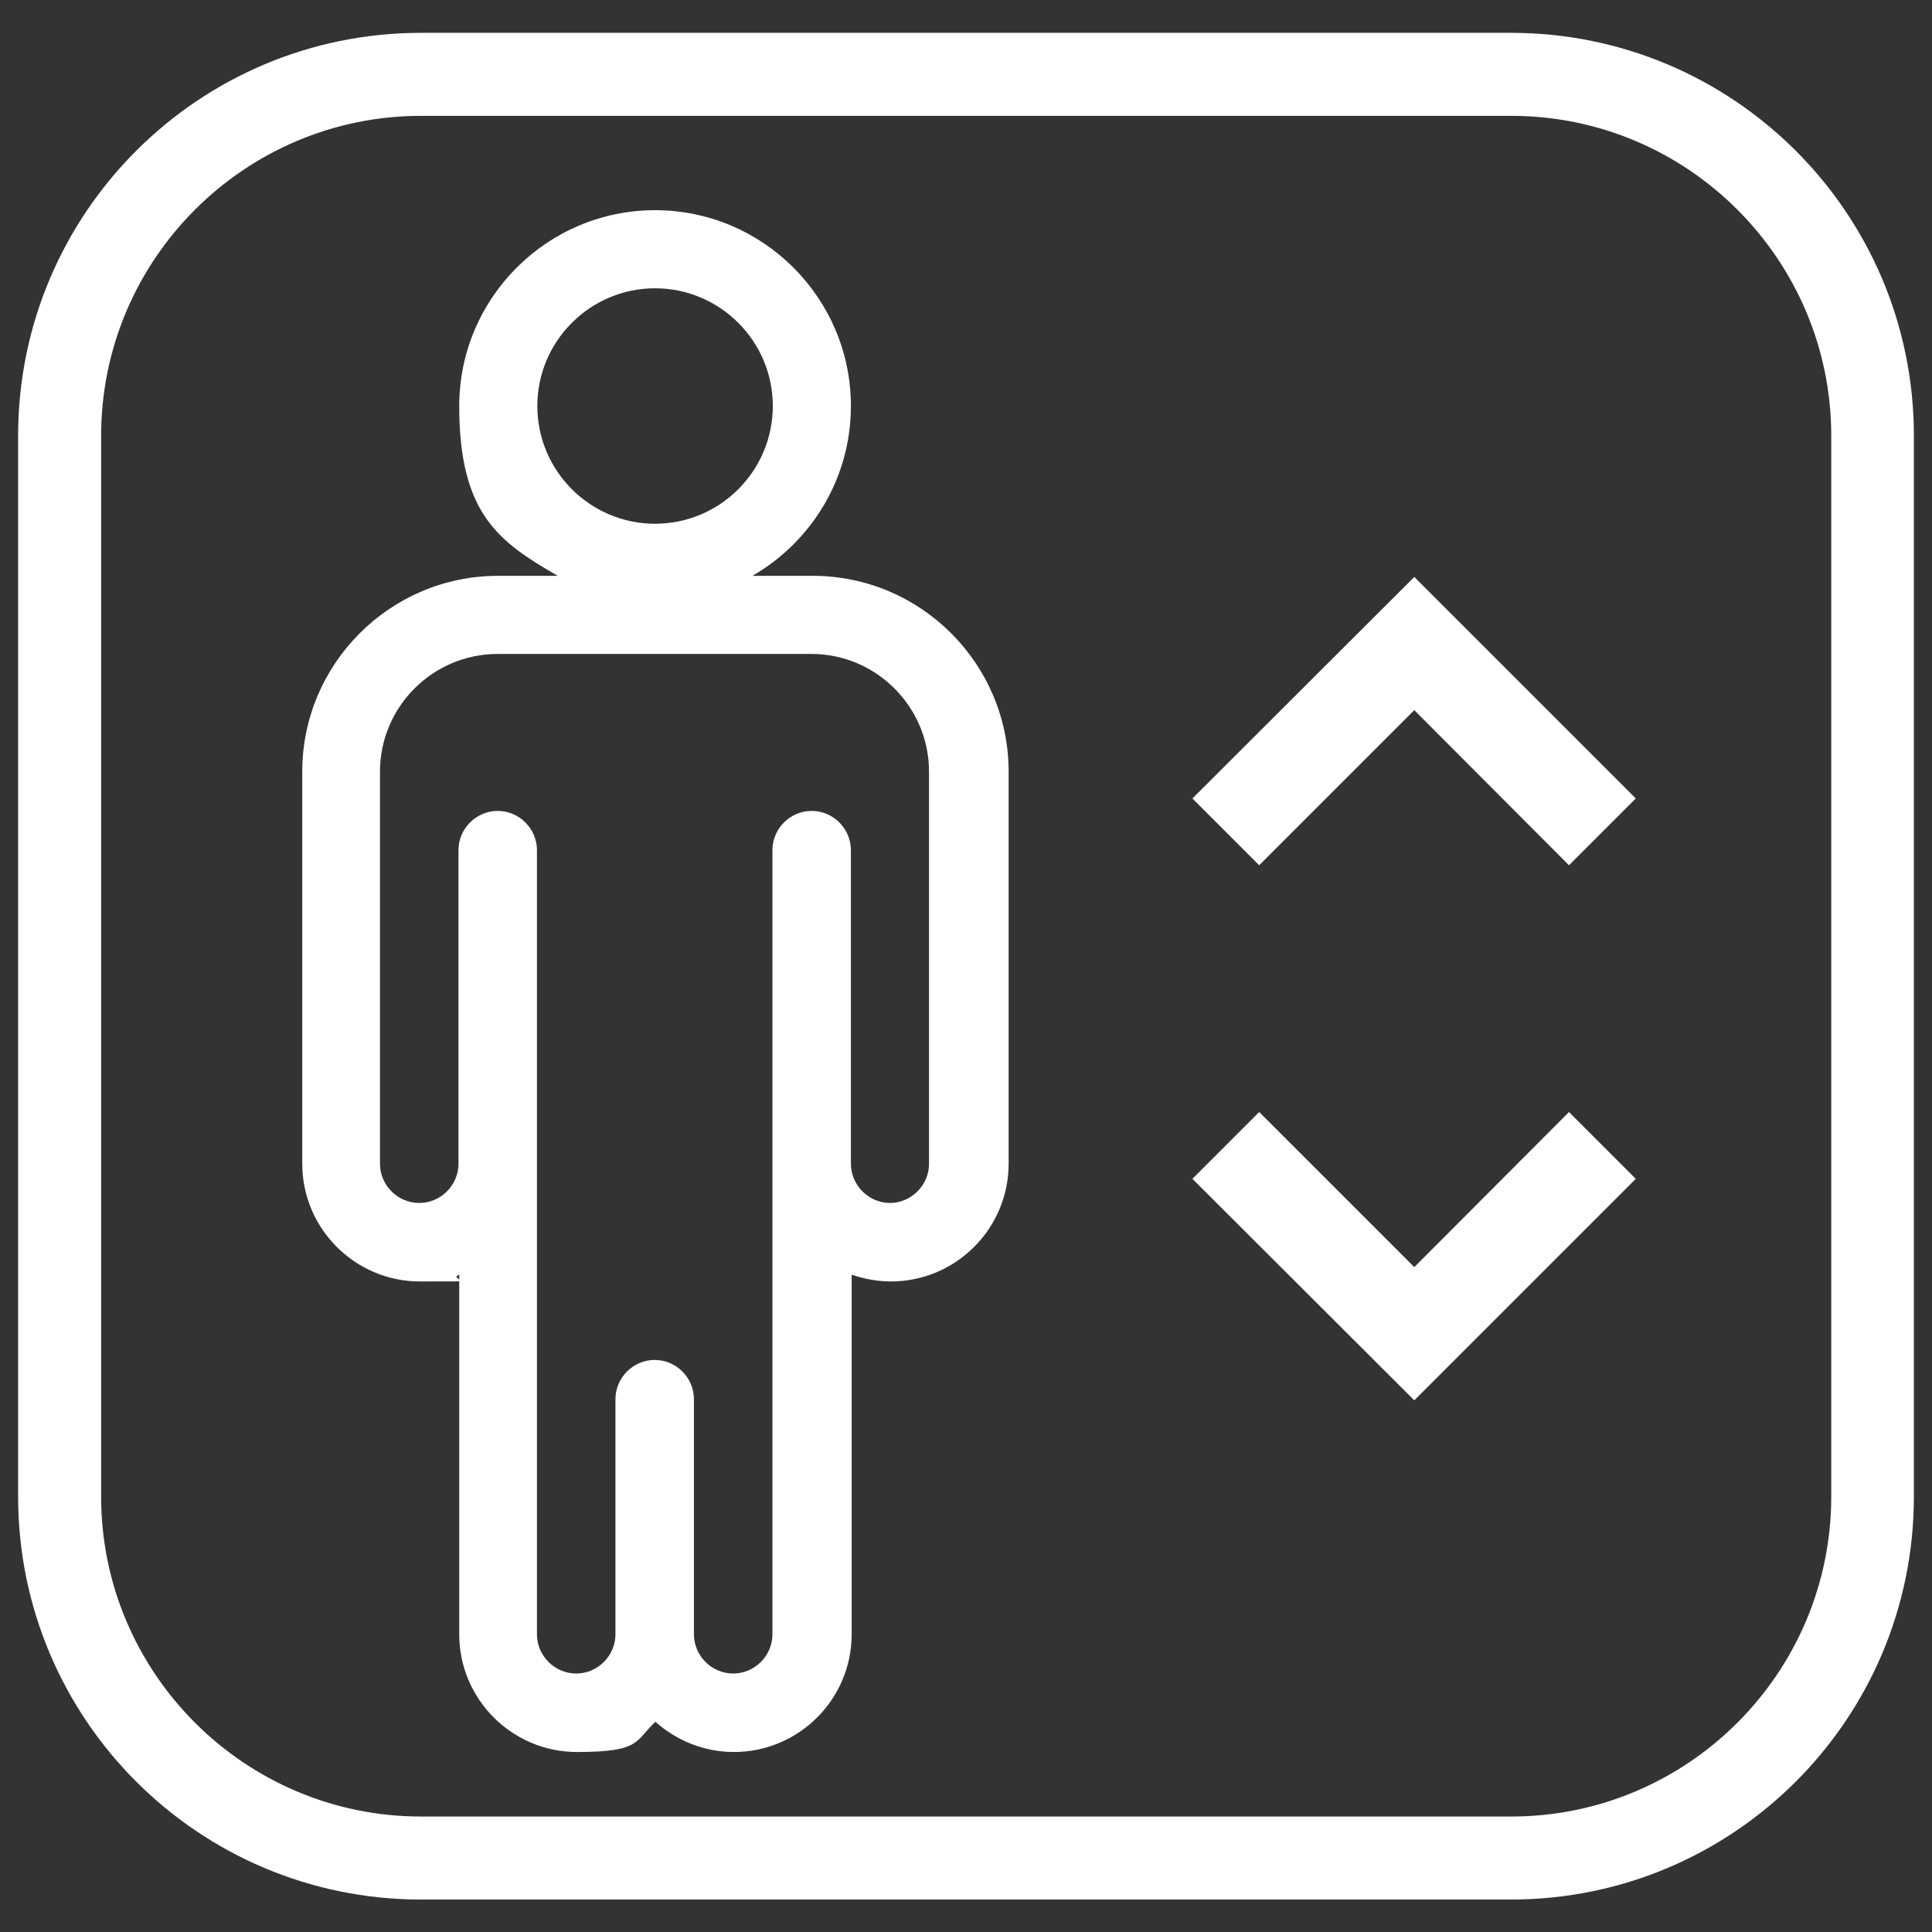
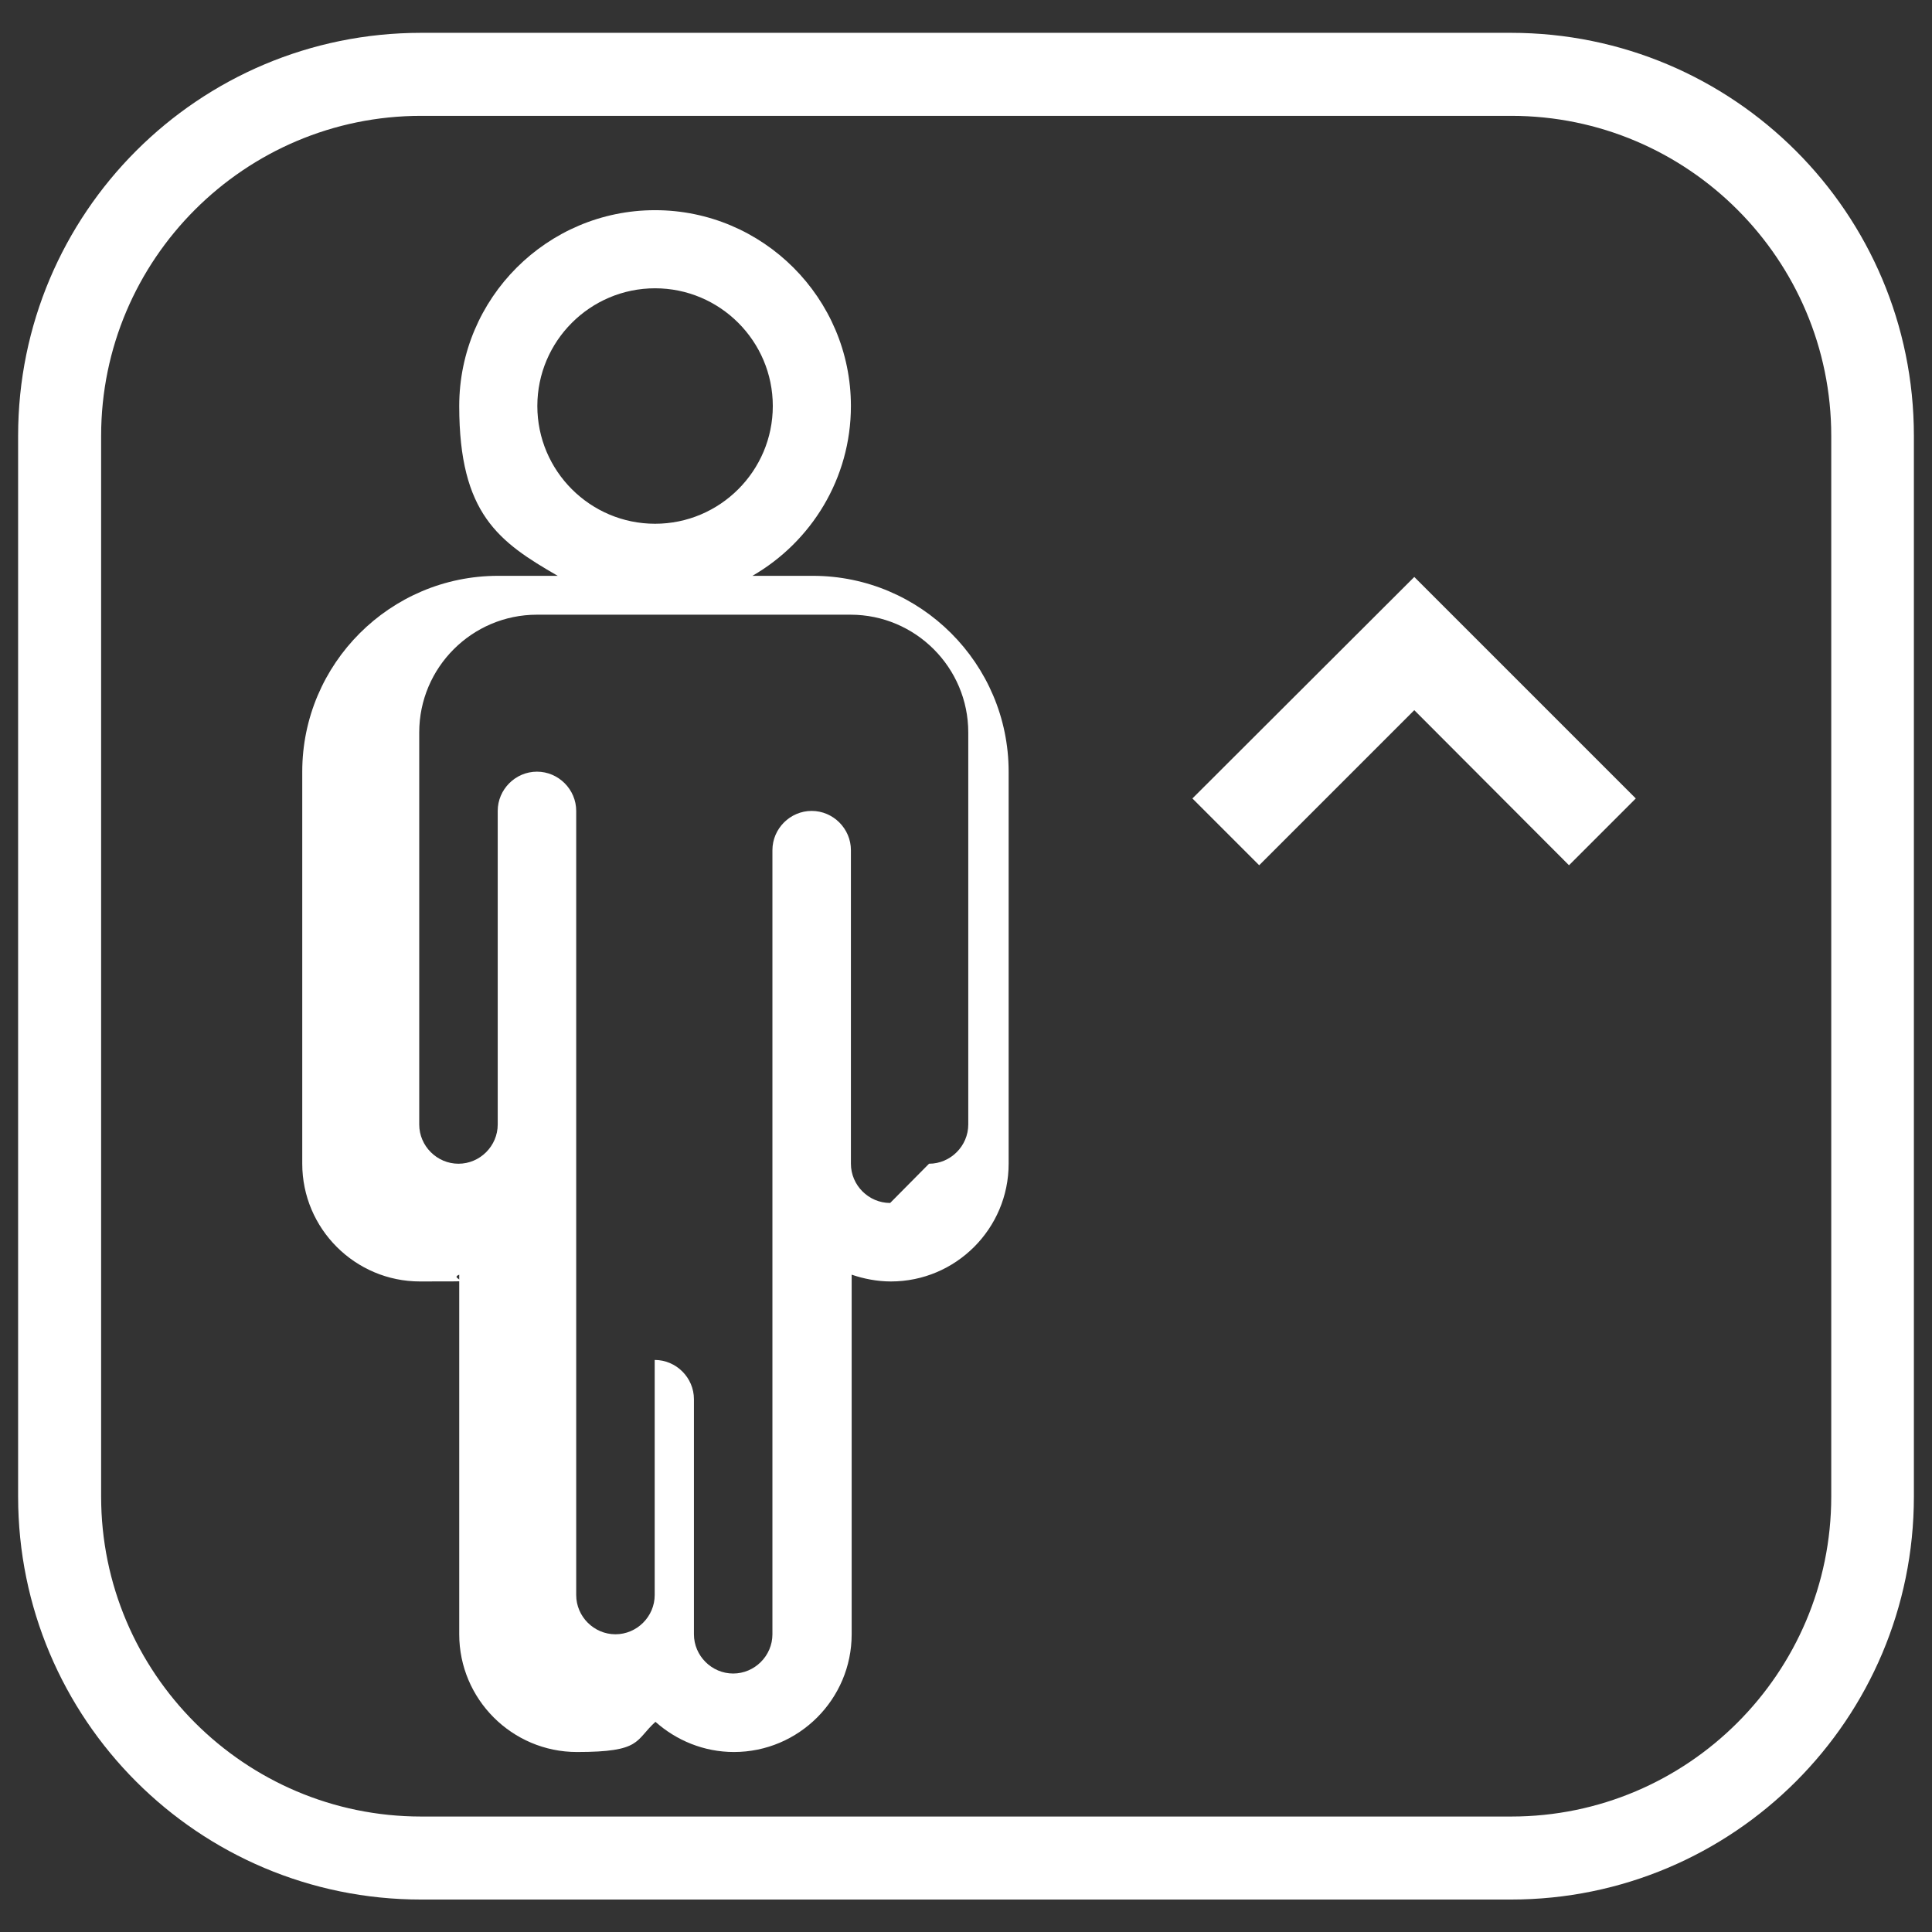
<svg xmlns="http://www.w3.org/2000/svg" id="Layer_1" version="1.1" viewBox="0 0 512 512">
  <rect x="0" y="0" width="512" height="512" fill="#333333" stroke="none" />
  <defs>
    <style>
      .st0 {
        fill: #fff;
      }
    </style>
  </defs>
  <g id="Layer_11">
    <path class="st0" d="M400.5,30.7c46.8,0,84.8,38.1,84.8,84.8v281.1c0,46.8-38.1,84.8-84.8,84.8H111.6c-46.8,0-84.8-38.1-84.8-84.8V115.5c0-46.8,38.1-84.8,84.8-84.8h288.8M400.5,8.7H111.6C52.6,8.7,4.8,56.5,4.8,115.5v281.1c0,59,47.8,106.8,106.8,106.8h288.8c59,0,106.8-47.8,106.8-106.8V115.5c0-59-47.8-106.8-106.8-106.8h.1,0Z" />
  </g>
-   <polygon class="st0" points="433.5 312.4 415.8 294.7 374.8 335.8 333.7 294.7 316 312.4 374.8 371.1 433.5 312.4" />
  <polygon class="st0" points="374.8 188.2 415.8 229.3 433.5 211.6 374.8 152.9 316 211.6 333.7 229.3 374.8 188.2" />
-   <path class="st0" d="M215.4,152.6h-.3s-15.7,0-15.7,0c15.6-9,26.1-25.8,26.1-45,0-28.6-23.3-51.9-51.9-51.9s-51.9,23.3-51.9,51.9,10.5,36,26.1,45h-15.8c-28.6,0-51.9,23.3-51.9,51.9v103.9c0,17.2,14,31.2,31.2,31.2s10.3-.1,10.4-.4v93.9c0,17.2,14,31.2,31.2,31.2s15.3-3,20.8-8c5.5,4.9,12.8,8,20.8,8,17.2,0,31.2-14,31.2-31.2v-95.3c3.2,1.1,6.8,1.8,10.4,1.8,17.2,0,31.2-14,31.2-31.2v-103.9c0-28.6-23.3-51.9-51.9-51.9ZM173.6,76.4c17.2,0,31.2,14,31.2,31.2s-14,31.2-31.2,31.2-31.2-14-31.2-31.2,14-31.2,31.2-31.2ZM121.7,337.8v1.3c-.2-.3-1.5-.7,0-1.3ZM235.9,318.8c-5.7,0-10.4-4.7-10.4-10.4v-83.1c0-5.7-4.7-10.4-10.4-10.4s-10.4,4.7-10.4,10.4v207.8c0,5.7-4.7,10.4-10.4,10.4s-10.4-4.7-10.4-10.4v-62.3c0-5.7-4.7-10.4-10.4-10.4s-10.4,4.7-10.4,10.4v62.3c0,5.7-4.7,10.4-10.4,10.4s-10.4-4.7-10.4-10.4v-207.8c0-5.7-4.7-10.4-10.4-10.4s-10.4,4.7-10.4,10.4v83.1c0,5.7-4.7,10.4-10.4,10.4s-10.4-4.7-10.4-10.4v-103.9c0-17.2,14-31.2,31.2-31.2h83.1c17.2,0,31.2,14,31.2,31.2v103.9h0c0,5.7-4.7,10.4-10.4,10.4Z" />
+   <path class="st0" d="M215.4,152.6h-.3s-15.7,0-15.7,0c15.6-9,26.1-25.8,26.1-45,0-28.6-23.3-51.9-51.9-51.9s-51.9,23.3-51.9,51.9,10.5,36,26.1,45h-15.8c-28.6,0-51.9,23.3-51.9,51.9v103.9c0,17.2,14,31.2,31.2,31.2s10.3-.1,10.4-.4v93.9c0,17.2,14,31.2,31.2,31.2s15.3-3,20.8-8c5.5,4.9,12.8,8,20.8,8,17.2,0,31.2-14,31.2-31.2v-95.3c3.2,1.1,6.8,1.8,10.4,1.8,17.2,0,31.2-14,31.2-31.2v-103.9c0-28.6-23.3-51.9-51.9-51.9ZM173.6,76.4c17.2,0,31.2,14,31.2,31.2s-14,31.2-31.2,31.2-31.2-14-31.2-31.2,14-31.2,31.2-31.2ZM121.7,337.8v1.3c-.2-.3-1.5-.7,0-1.3ZM235.9,318.8c-5.7,0-10.4-4.7-10.4-10.4v-83.1c0-5.7-4.7-10.4-10.4-10.4s-10.4,4.7-10.4,10.4v207.8c0,5.7-4.7,10.4-10.4,10.4s-10.4-4.7-10.4-10.4v-62.3c0-5.7-4.7-10.4-10.4-10.4v62.3c0,5.7-4.7,10.4-10.4,10.4s-10.4-4.7-10.4-10.4v-207.8c0-5.7-4.7-10.4-10.4-10.4s-10.4,4.7-10.4,10.4v83.1c0,5.7-4.7,10.4-10.4,10.4s-10.4-4.7-10.4-10.4v-103.9c0-17.2,14-31.2,31.2-31.2h83.1c17.2,0,31.2,14,31.2,31.2v103.9h0c0,5.7-4.7,10.4-10.4,10.4Z" />
</svg>